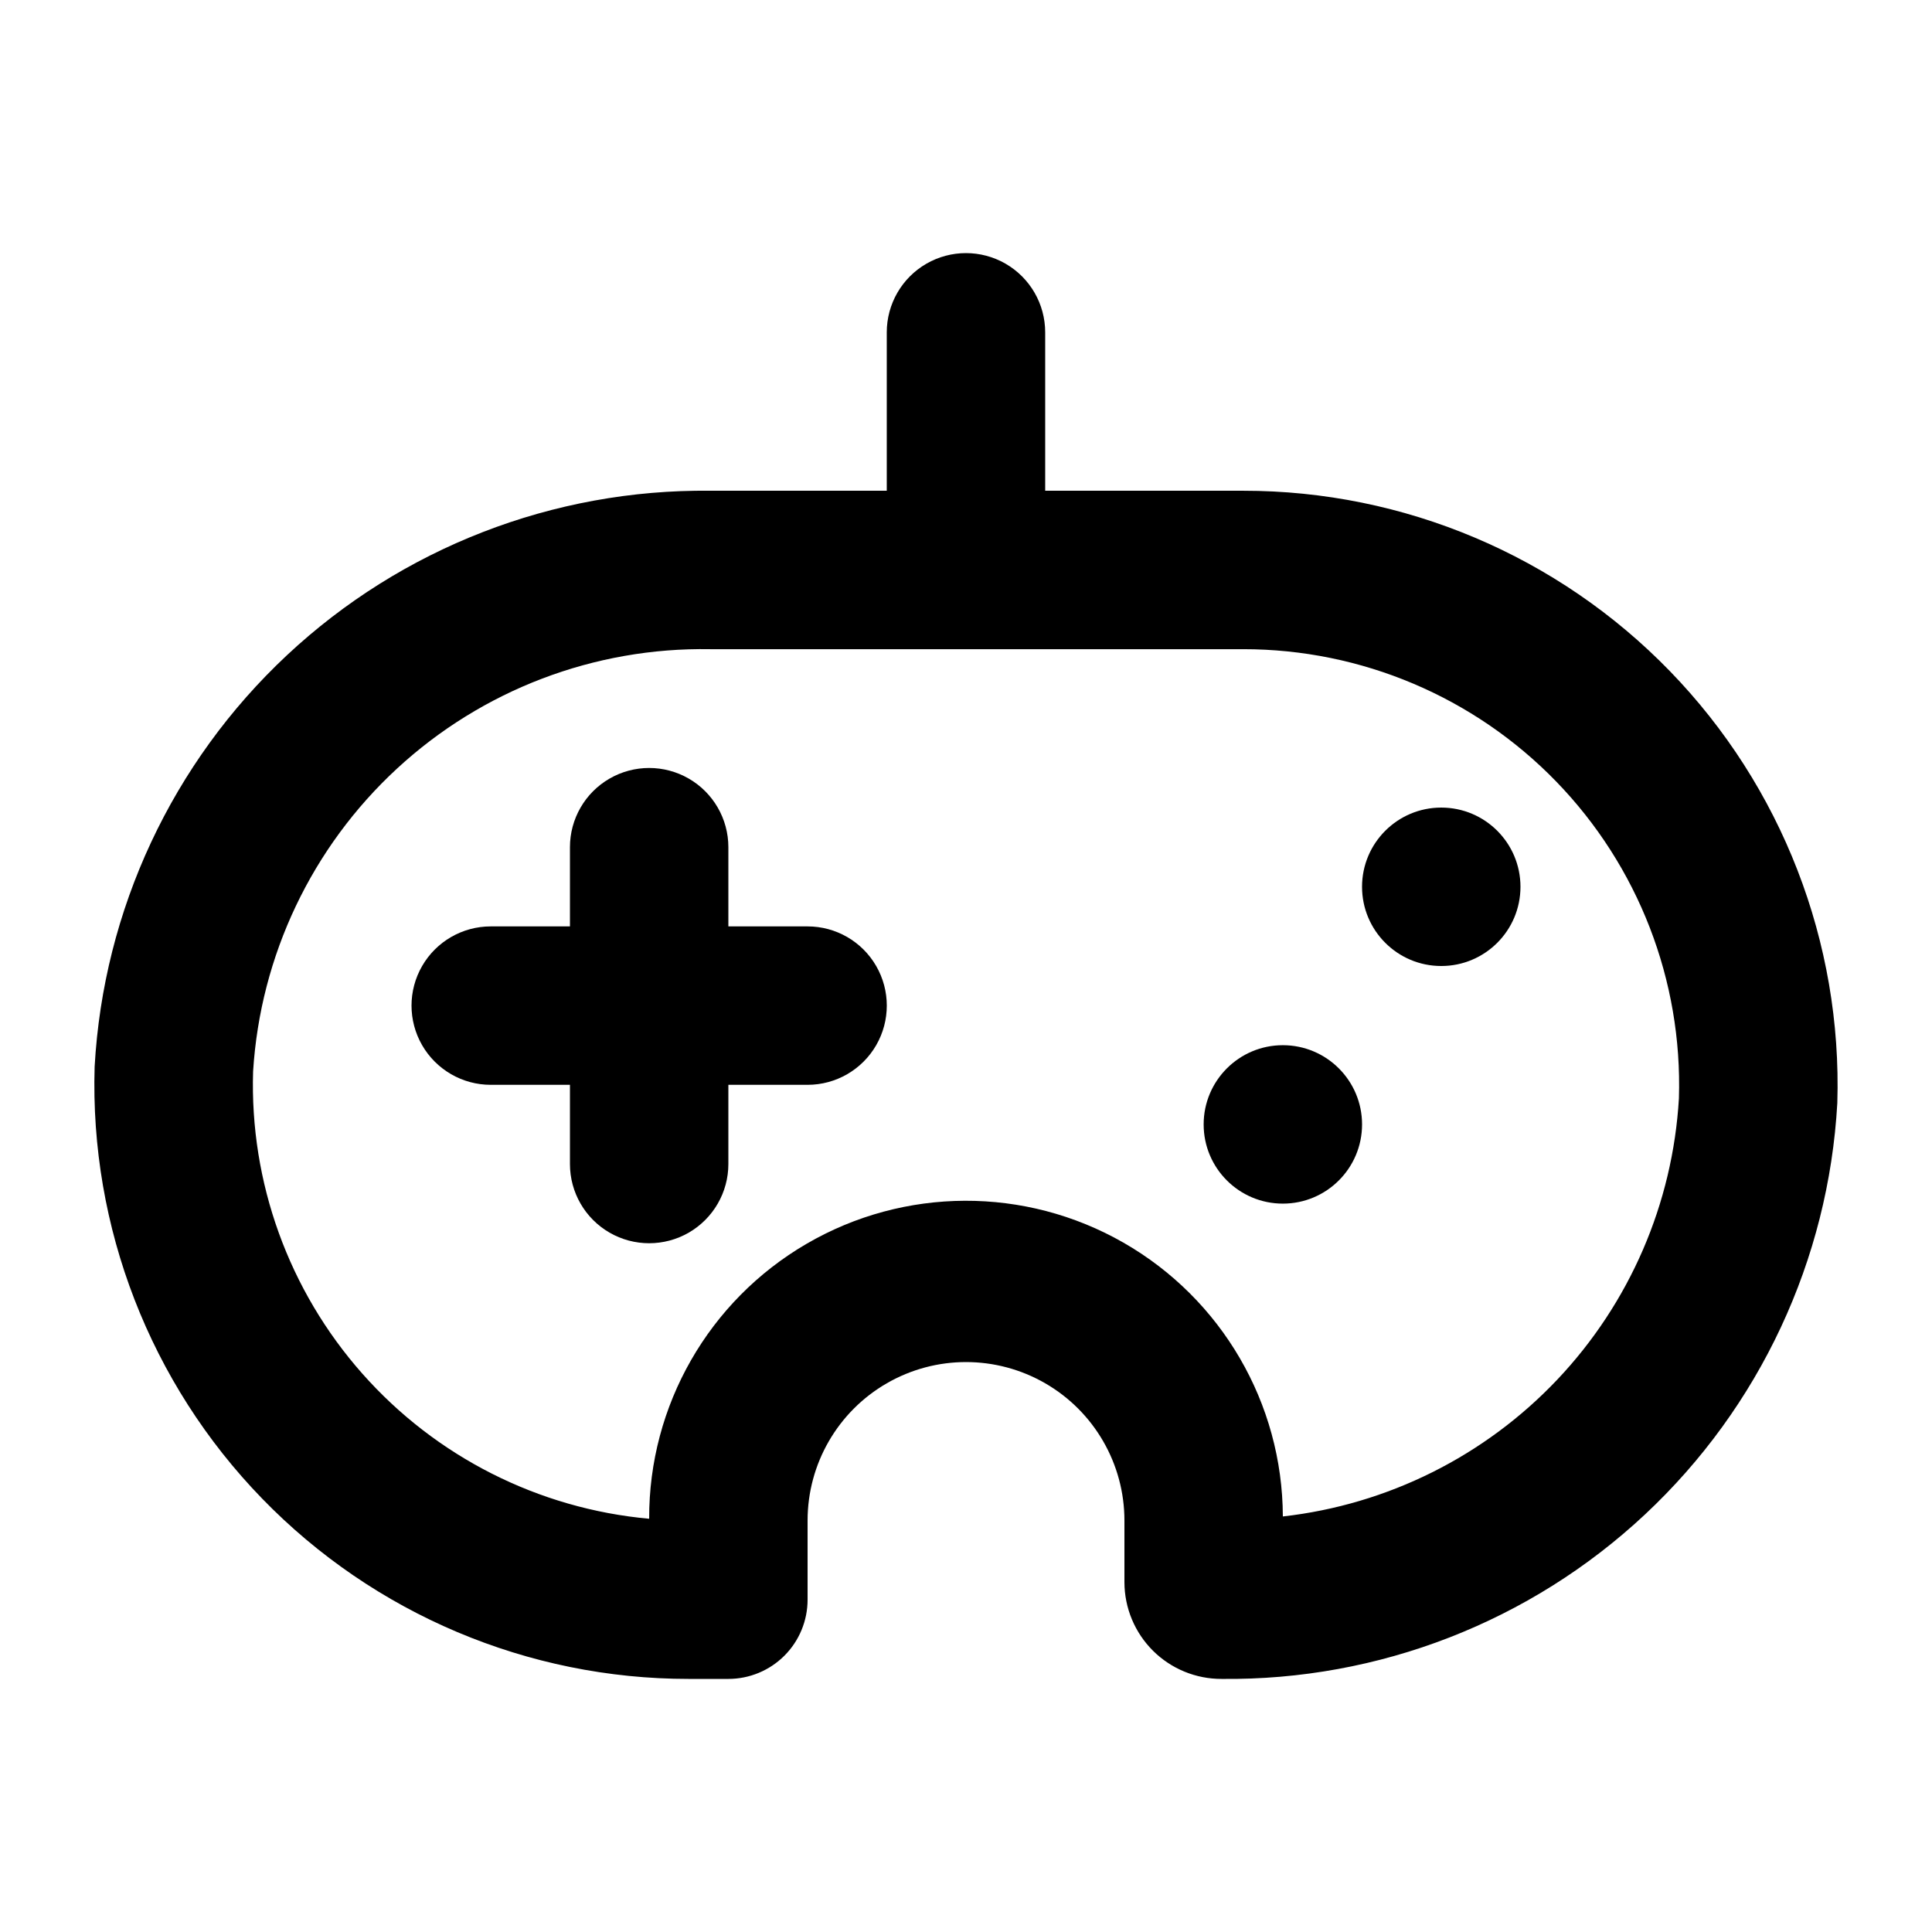
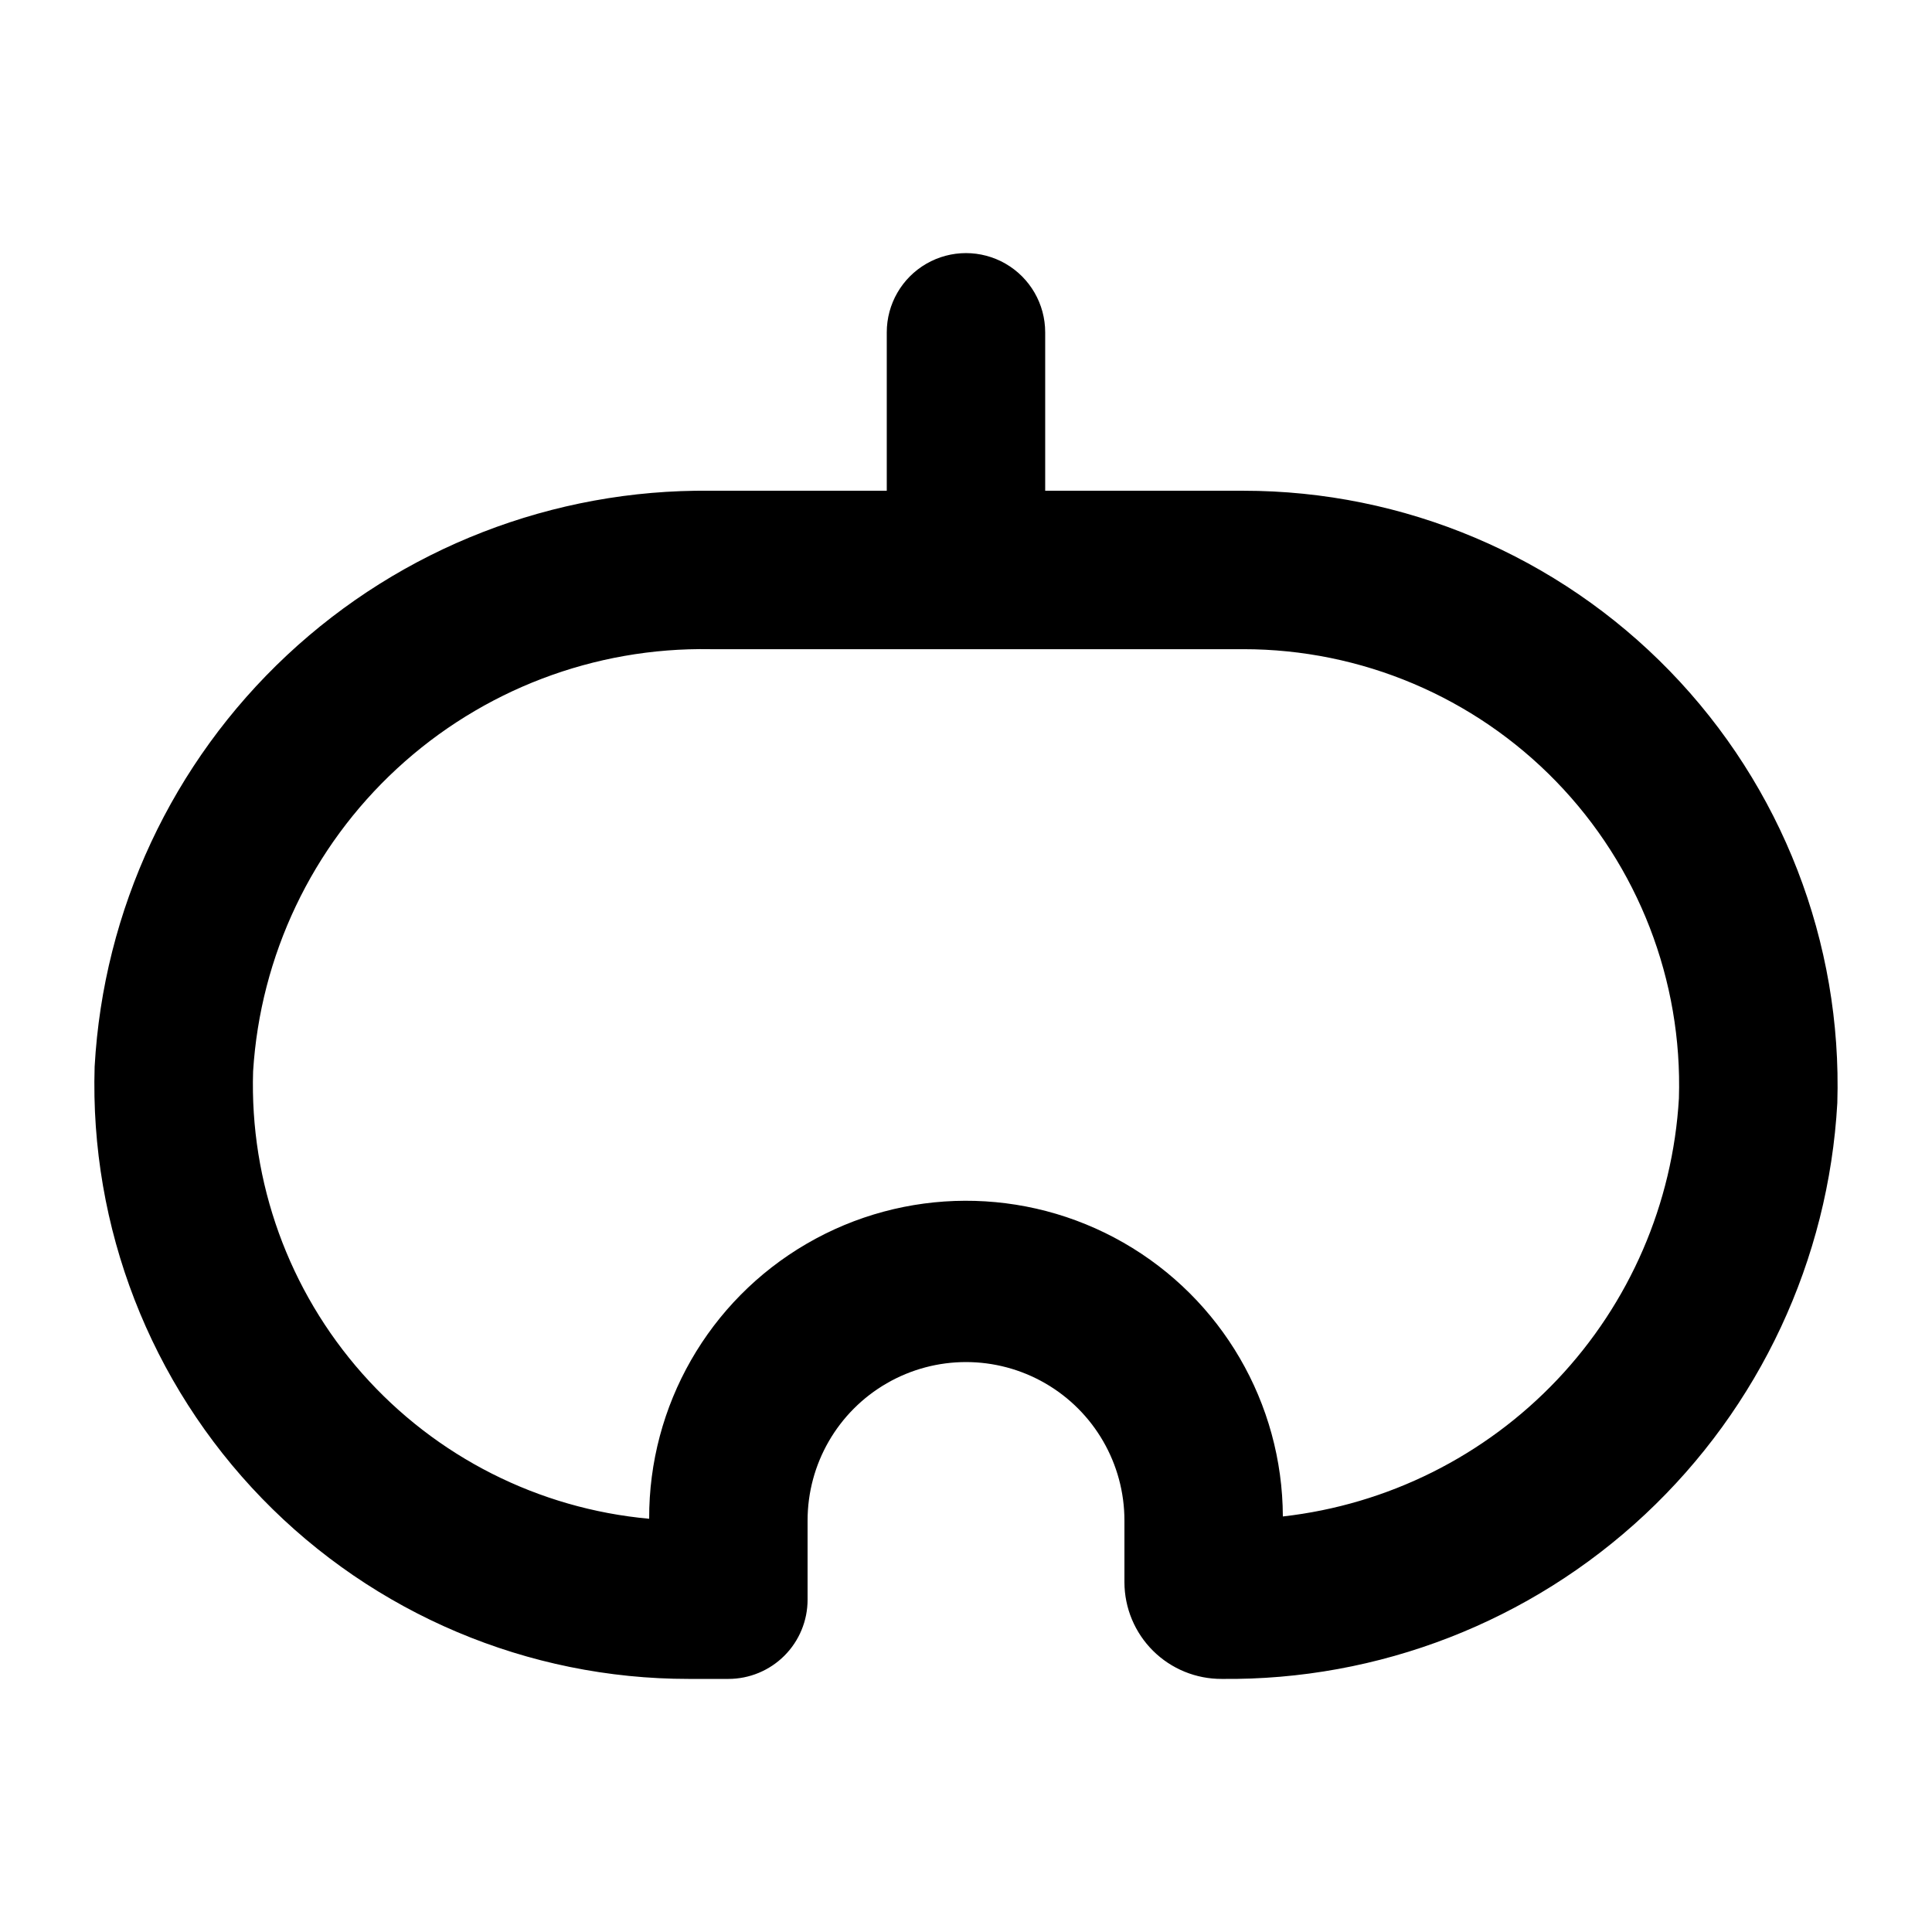
<svg xmlns="http://www.w3.org/2000/svg" fill="#000000" width="800px" height="800px" version="1.1" viewBox="144 144 512 512">
  <g>
    <path d="m326.53 588.93h10.496c5.566 0 10.906-2.211 14.844-6.148 3.934-3.934 6.148-9.273 6.148-14.844v-20.992c0-14.996 8-28.859 20.992-36.359 12.988-7.5 28.992-7.5 41.984 0 12.988 7.5 20.992 21.363 20.992 36.359v16.375c0.016 6.816 2.742 13.348 7.578 18.152 4.836 4.801 11.383 7.484 18.199 7.457 41.609 0.457 81.793-15.156 112.18-43.582 30.391-28.43 48.645-67.48 50.965-109.03 1.309-42.586-14.699-83.887-44.371-114.46-29.668-30.578-70.461-47.824-113.07-47.805h-52.48v-41.984c0-7.5-4.004-14.43-10.496-18.18-6.496-3.75-14.5-3.75-20.992 0-6.496 3.75-10.496 10.68-10.496 18.18v41.984h-46.773c-41.609-0.453-81.793 15.156-112.18 43.582-30.391 28.43-48.648 67.48-50.969 109.03-1.309 42.586 14.703 83.883 44.371 114.46s70.465 47.824 113.07 47.805zm5.707-272.89h141.24c31.246-0.016 61.168 12.637 82.926 35.066 21.758 22.43 33.496 52.723 32.527 83.957-1.625 27.883-13.047 54.289-32.25 74.566-19.207 20.277-44.957 33.117-72.711 36.25-0.105-29.996-16.211-57.66-42.246-72.566-26.035-14.902-58.043-14.789-83.969 0.305s-41.828 42.871-41.719 72.871c-29.312-2.66-56.5-16.414-76.008-38.453-19.508-22.035-29.867-50.691-28.953-80.109 1.91-30.66 15.57-59.406 38.141-80.246 22.57-20.844 52.309-32.176 83.023-31.641z" />
-     <path d="m274.05 431.49h20.992v20.992c0 7.496 4 14.43 10.496 18.18 6.492 3.746 14.496 3.746 20.992 0 6.492-3.75 10.496-10.684 10.496-18.18v-20.992h20.992c7.5 0 14.43-4.004 18.18-10.496 3.75-6.496 3.75-14.5 0-20.992-3.75-6.496-10.68-10.496-18.18-10.496h-20.992v-20.992c0-7.5-4.004-14.43-10.496-18.18-6.496-3.75-14.5-3.75-20.992 0-6.496 3.75-10.496 10.68-10.496 18.18v20.992h-20.992c-7.5 0-14.43 4-18.18 10.496-3.75 6.492-3.75 14.496 0 20.992 3.75 6.492 10.68 10.496 18.18 10.496z" />
-     <path d="m546.94 379.01c0 11.594-9.398 20.992-20.992 20.992s-20.992-9.398-20.992-20.992 9.398-20.992 20.992-20.992 20.992 9.398 20.992 20.992" />
-     <path d="m504.96 441.98c0 11.594-9.398 20.992-20.992 20.992-11.59 0-20.988-9.398-20.988-20.992s9.398-20.992 20.988-20.992c11.594 0 20.992 9.398 20.992 20.992" />
  </g>
</svg>